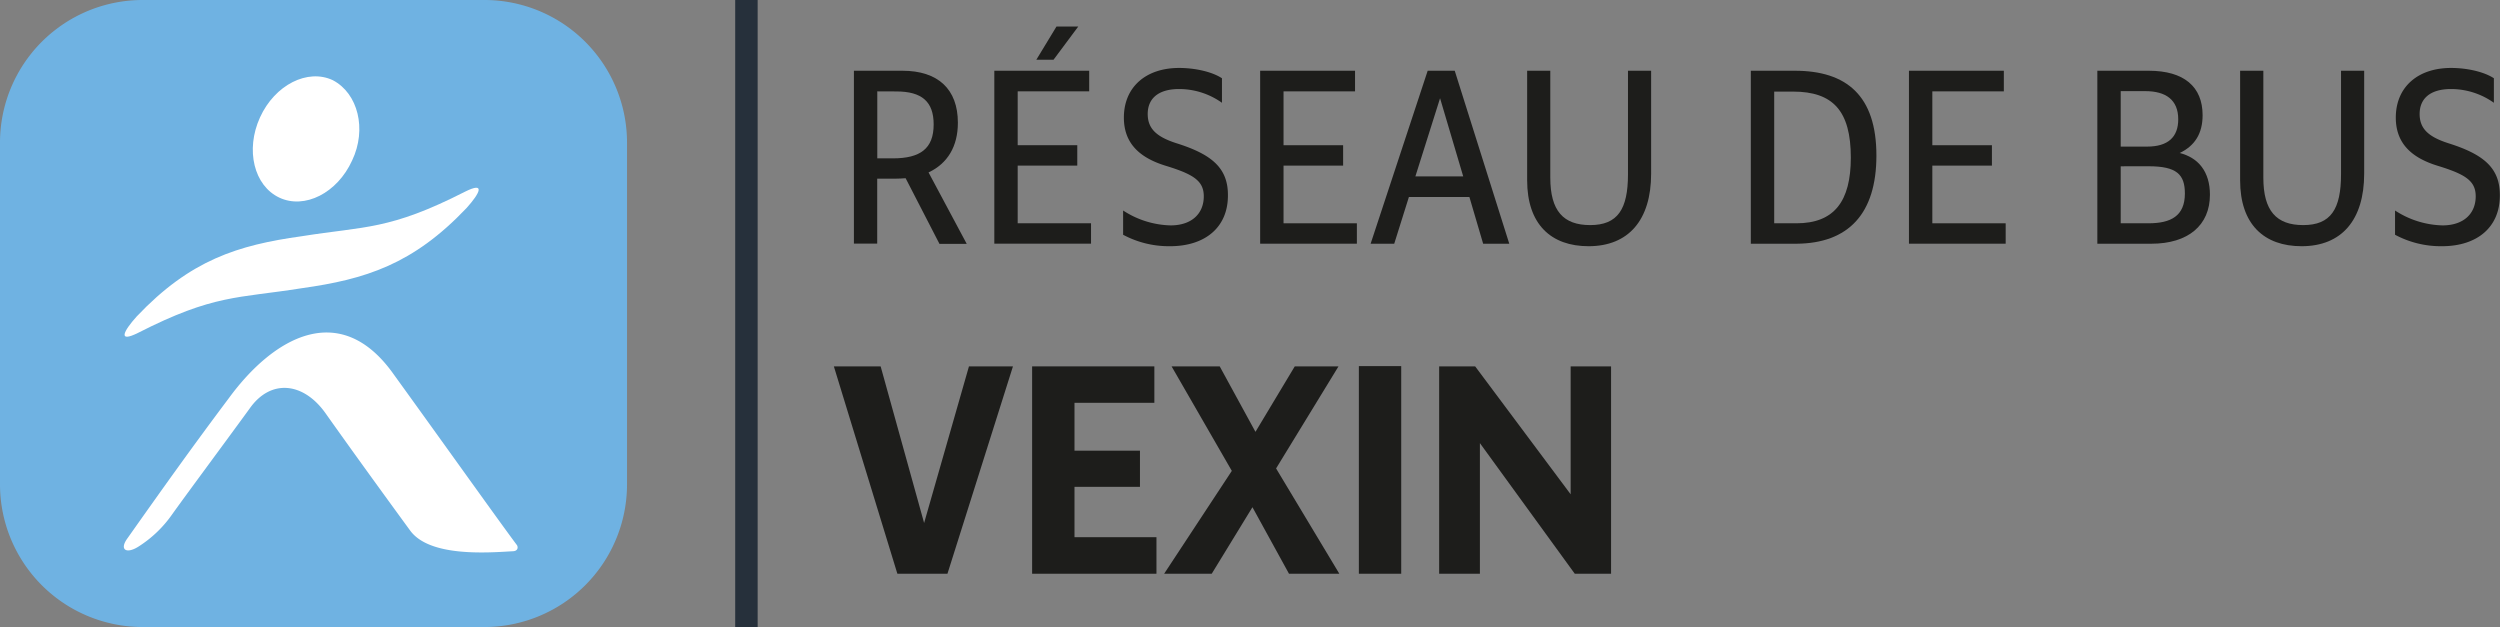
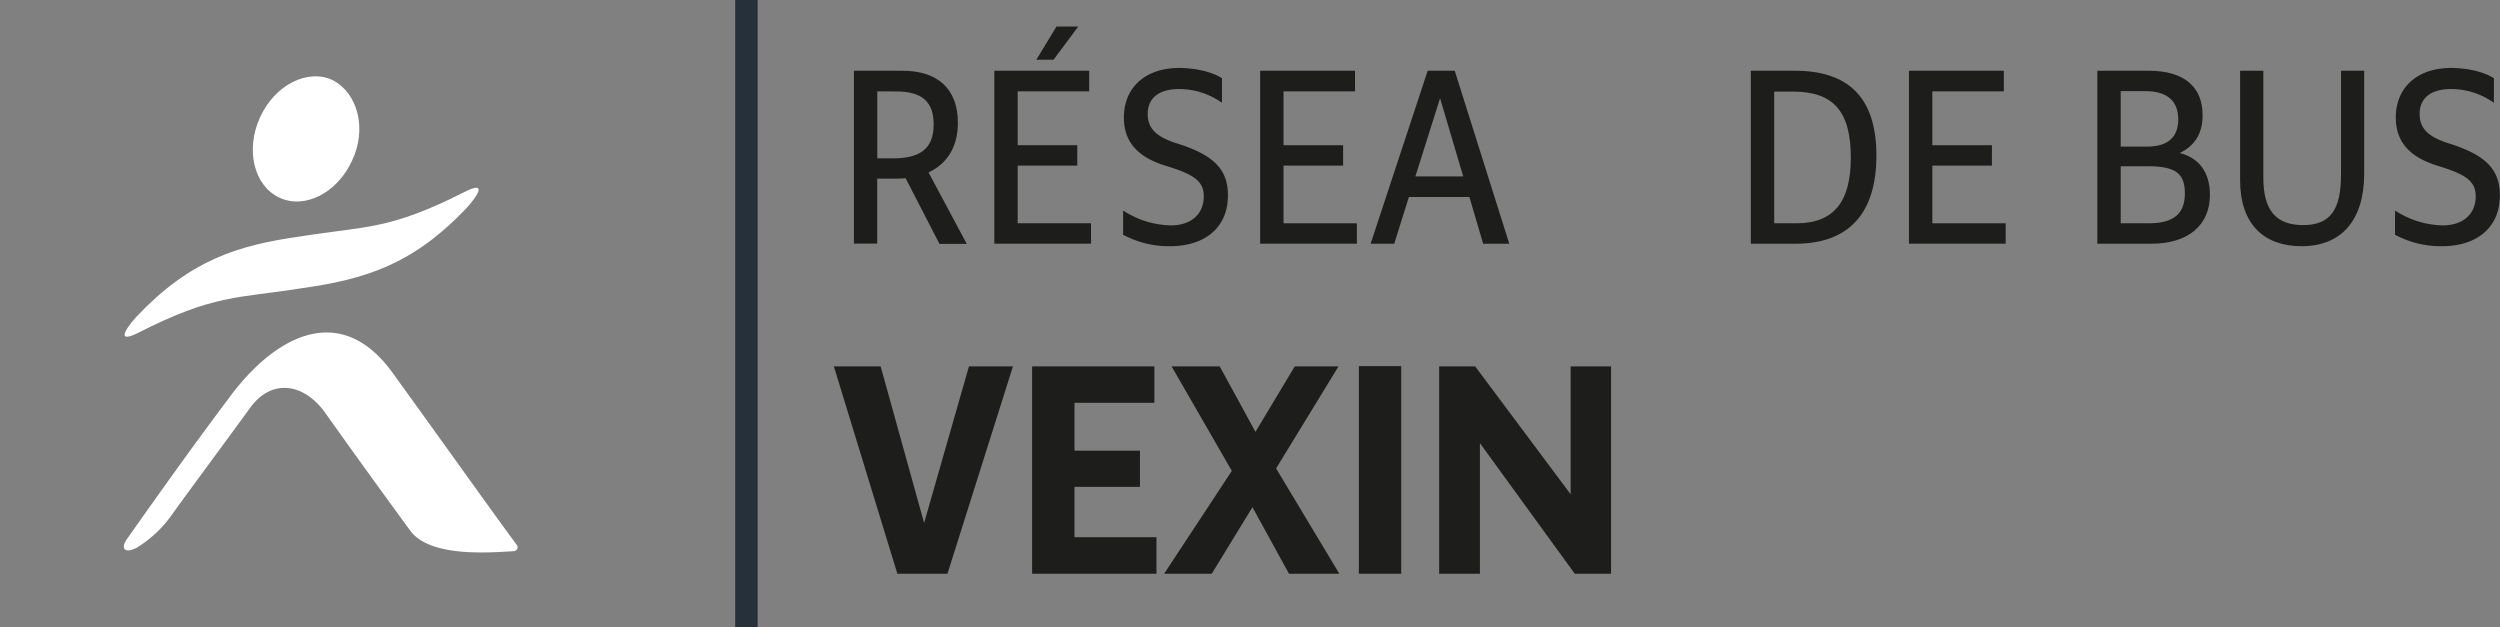
<svg xmlns="http://www.w3.org/2000/svg" id="Calque_1" data-name="Calque 1" viewBox="0 0 654.52 164.16">
  <rect x="0" y="0" width="654.52" height="164.16" fill="#808080" stroke="none" />
  <defs>
    <style>.cls-1{fill:#6fb2e2;}.cls-2{fill:#fff;}.cls-3{fill:#26303b;}.cls-4{fill:#1d1d1b;}</style>
  </defs>
-   <path class="cls-1" d="M133.26,17.54H43.78A37.35,37.35,0,0,0,6.44,54.88v89.47A37.36,37.36,0,0,0,43.78,181.7h89.48a37.36,37.36,0,0,0,37.34-37.35V54.88A37.35,37.35,0,0,0,133.26,17.54Z" transform="translate(-6.44 -17.54)" />
  <path class="cls-2" d="M98.63,59.55c-3.89,8.56-12.45,12.84-19.06,9.73s-8.95-12.45-5.06-21S87,35.43,93.58,38.54C100.19,42,102.52,51.38,98.63,59.55Z" transform="translate(-6.44 -17.54)" />
  <path class="cls-2" d="M109.53,115.57c-14-19.84-31.51-9.73-43.18,6.22C57,134.24,49.23,145.13,39.89,158.36c-2.33,3.11-.39,4.28,2.73,2.33a31,31,0,0,0,8.94-8.56c3.89-5.44,14-19.06,20.23-27.62,5.45-7.78,14-7,19.84,1.17,6.61,9.34,14.78,20.62,22.17,30.73,5.06,7,20.23,5.84,26.85,5.45,1.16,0,1.55-.78,1.16-1.56C137.15,154.08,122.75,133.85,109.53,115.57Z" transform="translate(-6.44 -17.54)" />
  <path class="cls-2" d="M128.2,67.72c-19.84,10.11-26.07,9-42.79,11.67-16.73,2.33-29.18,6.22-43.18,21-3.5,3.89-5.06,7,.39,4.28,19.84-10.12,26.06-9,42.79-11.67,16.72-2.34,29.17-6.23,43.18-21C132.09,68.11,133.64,65,128.2,67.72Z" transform="translate(-6.44 -17.54)" />
  <rect class="cls-3" x="192.48" width="5.88" height="164.16" />
  <path class="cls-4" d="M230,36.06H242.7c9.3,0,14.52,4.8,14.52,13.62,0,6.18-2.7,10.68-7.68,13l10,18.71h-7.14L243.54,64.2c-.9.06-1.86.12-2.82.12H236.1v17H230Zm6.12,5.4V59h4.08c7.14,0,10.68-2.52,10.68-8.88,0-6-3.12-8.64-9.78-8.64Z" transform="translate(-6.44 -17.54)" />
  <path class="cls-4" d="M266.76,36.06H291.6v5.4H272.88v14.1h15.6V60.9h-15.6V76h19.2v5.34H266.76Zm11-2.88,5.28-8.7h5.7l-6.48,8.7Z" transform="translate(-6.44 -17.54)" />
  <path class="cls-4" d="M300.48,72.65a23.7,23.7,0,0,0,12.42,3.9c5.52,0,8.7-3.06,8.7-7.62,0-4.14-2.88-5.81-10-8s-10.92-6.12-10.92-12.6c0-8,5.76-13,14.46-13,4.2,0,8.64,1,11.22,2.7v6.42a19.38,19.38,0,0,0-11.22-3.6c-5.34,0-8.22,2.4-8.22,6.54,0,4,2.52,6.12,8,7.8,8.7,2.82,13,6.3,13,13.38C328,77,322,82,312.78,82A25.36,25.36,0,0,1,300.48,79Z" transform="translate(-6.44 -17.54)" />
  <path class="cls-4" d="M336.36,36.06H361.2v5.4H342.48v14.1h15.6V60.9h-15.6V76h19.2v5.34H336.36Z" transform="translate(-6.44 -17.54)" />
  <path class="cls-4" d="M380.22,36.06h7.08l14.28,45.29h-6.84l-3.6-12.23H375.3l-3.84,12.23h-6.18Zm9.3,27.66-6.06-20.46L377,63.72Z" transform="translate(-6.44 -17.54)" />
-   <path class="cls-4" d="M406.26,64.74V36.06h6.06v28c0,8.69,3.42,12.41,10.44,12.41,7.2,0,9.9-4.14,9.9-13.31V36.06h6.06V63c0,12.11-5.88,19-16.38,19C412.5,82,406.26,76.25,406.26,64.74Z" transform="translate(-6.44 -17.54)" />
  <path class="cls-4" d="M464.82,36.06h11.52c13.56,0,21.36,6.54,21.36,22.2,0,15.29-7.38,23-20.94,23.09H464.82Zm6.12,5.46V76h5.82C486.66,76,491,70.25,491,58.8c0-12.24-4.68-17.28-15.12-17.28Z" transform="translate(-6.44 -17.54)" />
  <path class="cls-4" d="M506.22,36.06h24.84v5.4H512.34v14.1h15.6V60.9h-15.6V76h19.2v5.34H506.22Z" transform="translate(-6.44 -17.54)" />
  <path class="cls-4" d="M555.54,36.06H569c9.24,0,14.1,4.2,14.1,11.64,0,4.74-2,8-6,9.9,4.8,1.2,7.92,4.8,7.92,10.92,0,8-5.7,12.83-15.36,12.83H555.54Zm6.12,5.34V55.92h6.9c5.52,0,8.16-2.52,8.16-7.14,0-5.1-3.24-7.38-8.64-7.38Zm0,19.68V76h7.26c5.88,0,9.54-1.92,9.54-7.8,0-5-2.16-7.13-9.48-7.13Z" transform="translate(-6.44 -17.54)" />
  <path class="cls-4" d="M592.92,64.74V36.06H599v28c0,8.69,3.42,12.41,10.44,12.41,7.2,0,9.9-4.14,9.9-13.31V36.06h6.06V63c0,12.11-5.88,19-16.38,19C599.16,82,592.92,76.25,592.92,64.74Z" transform="translate(-6.44 -17.54)" />
  <path class="cls-4" d="M633.48,72.65a23.7,23.7,0,0,0,12.42,3.9c5.52,0,8.7-3.06,8.7-7.62,0-4.14-2.88-5.81-10-8s-10.92-6.12-10.92-12.6c0-8,5.76-13,14.46-13,4.2,0,8.64,1,11.22,2.7v6.42a19.38,19.38,0,0,0-11.22-3.6c-5.34,0-8.22,2.4-8.22,6.54,0,4,2.52,6.12,8,7.8,8.7,2.82,13,6.3,13,13.38C661,77,655,82,645.78,82A25.36,25.36,0,0,1,633.48,79Z" transform="translate(-6.44 -17.54)" />
  <path class="cls-4" d="M254.49,167.75H241.38l-16.63-54.29H237l11.38,41,11.74-41h11.52Z" transform="translate(-6.44 -17.54)" />
  <path class="cls-4" d="M276.66,113.46h32V123H287.75v12.53h17.14V145H287.75v13.18h21.46v9.57H276.66Z" transform="translate(-6.44 -17.54)" />
  <path class="cls-4" d="M328.94,140.82l-15.77-27.36h12.6l9.36,17.14,10.29-17.14h11.45l-16.34,26.72,16.56,27.57H343.91l-9.57-17.42-10.66,17.42H311.22Z" transform="translate(-6.44 -17.54)" />
  <path class="cls-4" d="M362.2,113.39h11.09v54.36H362.2Z" transform="translate(-6.44 -17.54)" />
  <path class="cls-4" d="M383.22,113.46h9.43l25,33.49V113.46h10.58v54.29h-9.5l-24.84-34.2v34.2H383.22Z" transform="translate(-6.44 -17.54)" />
</svg>